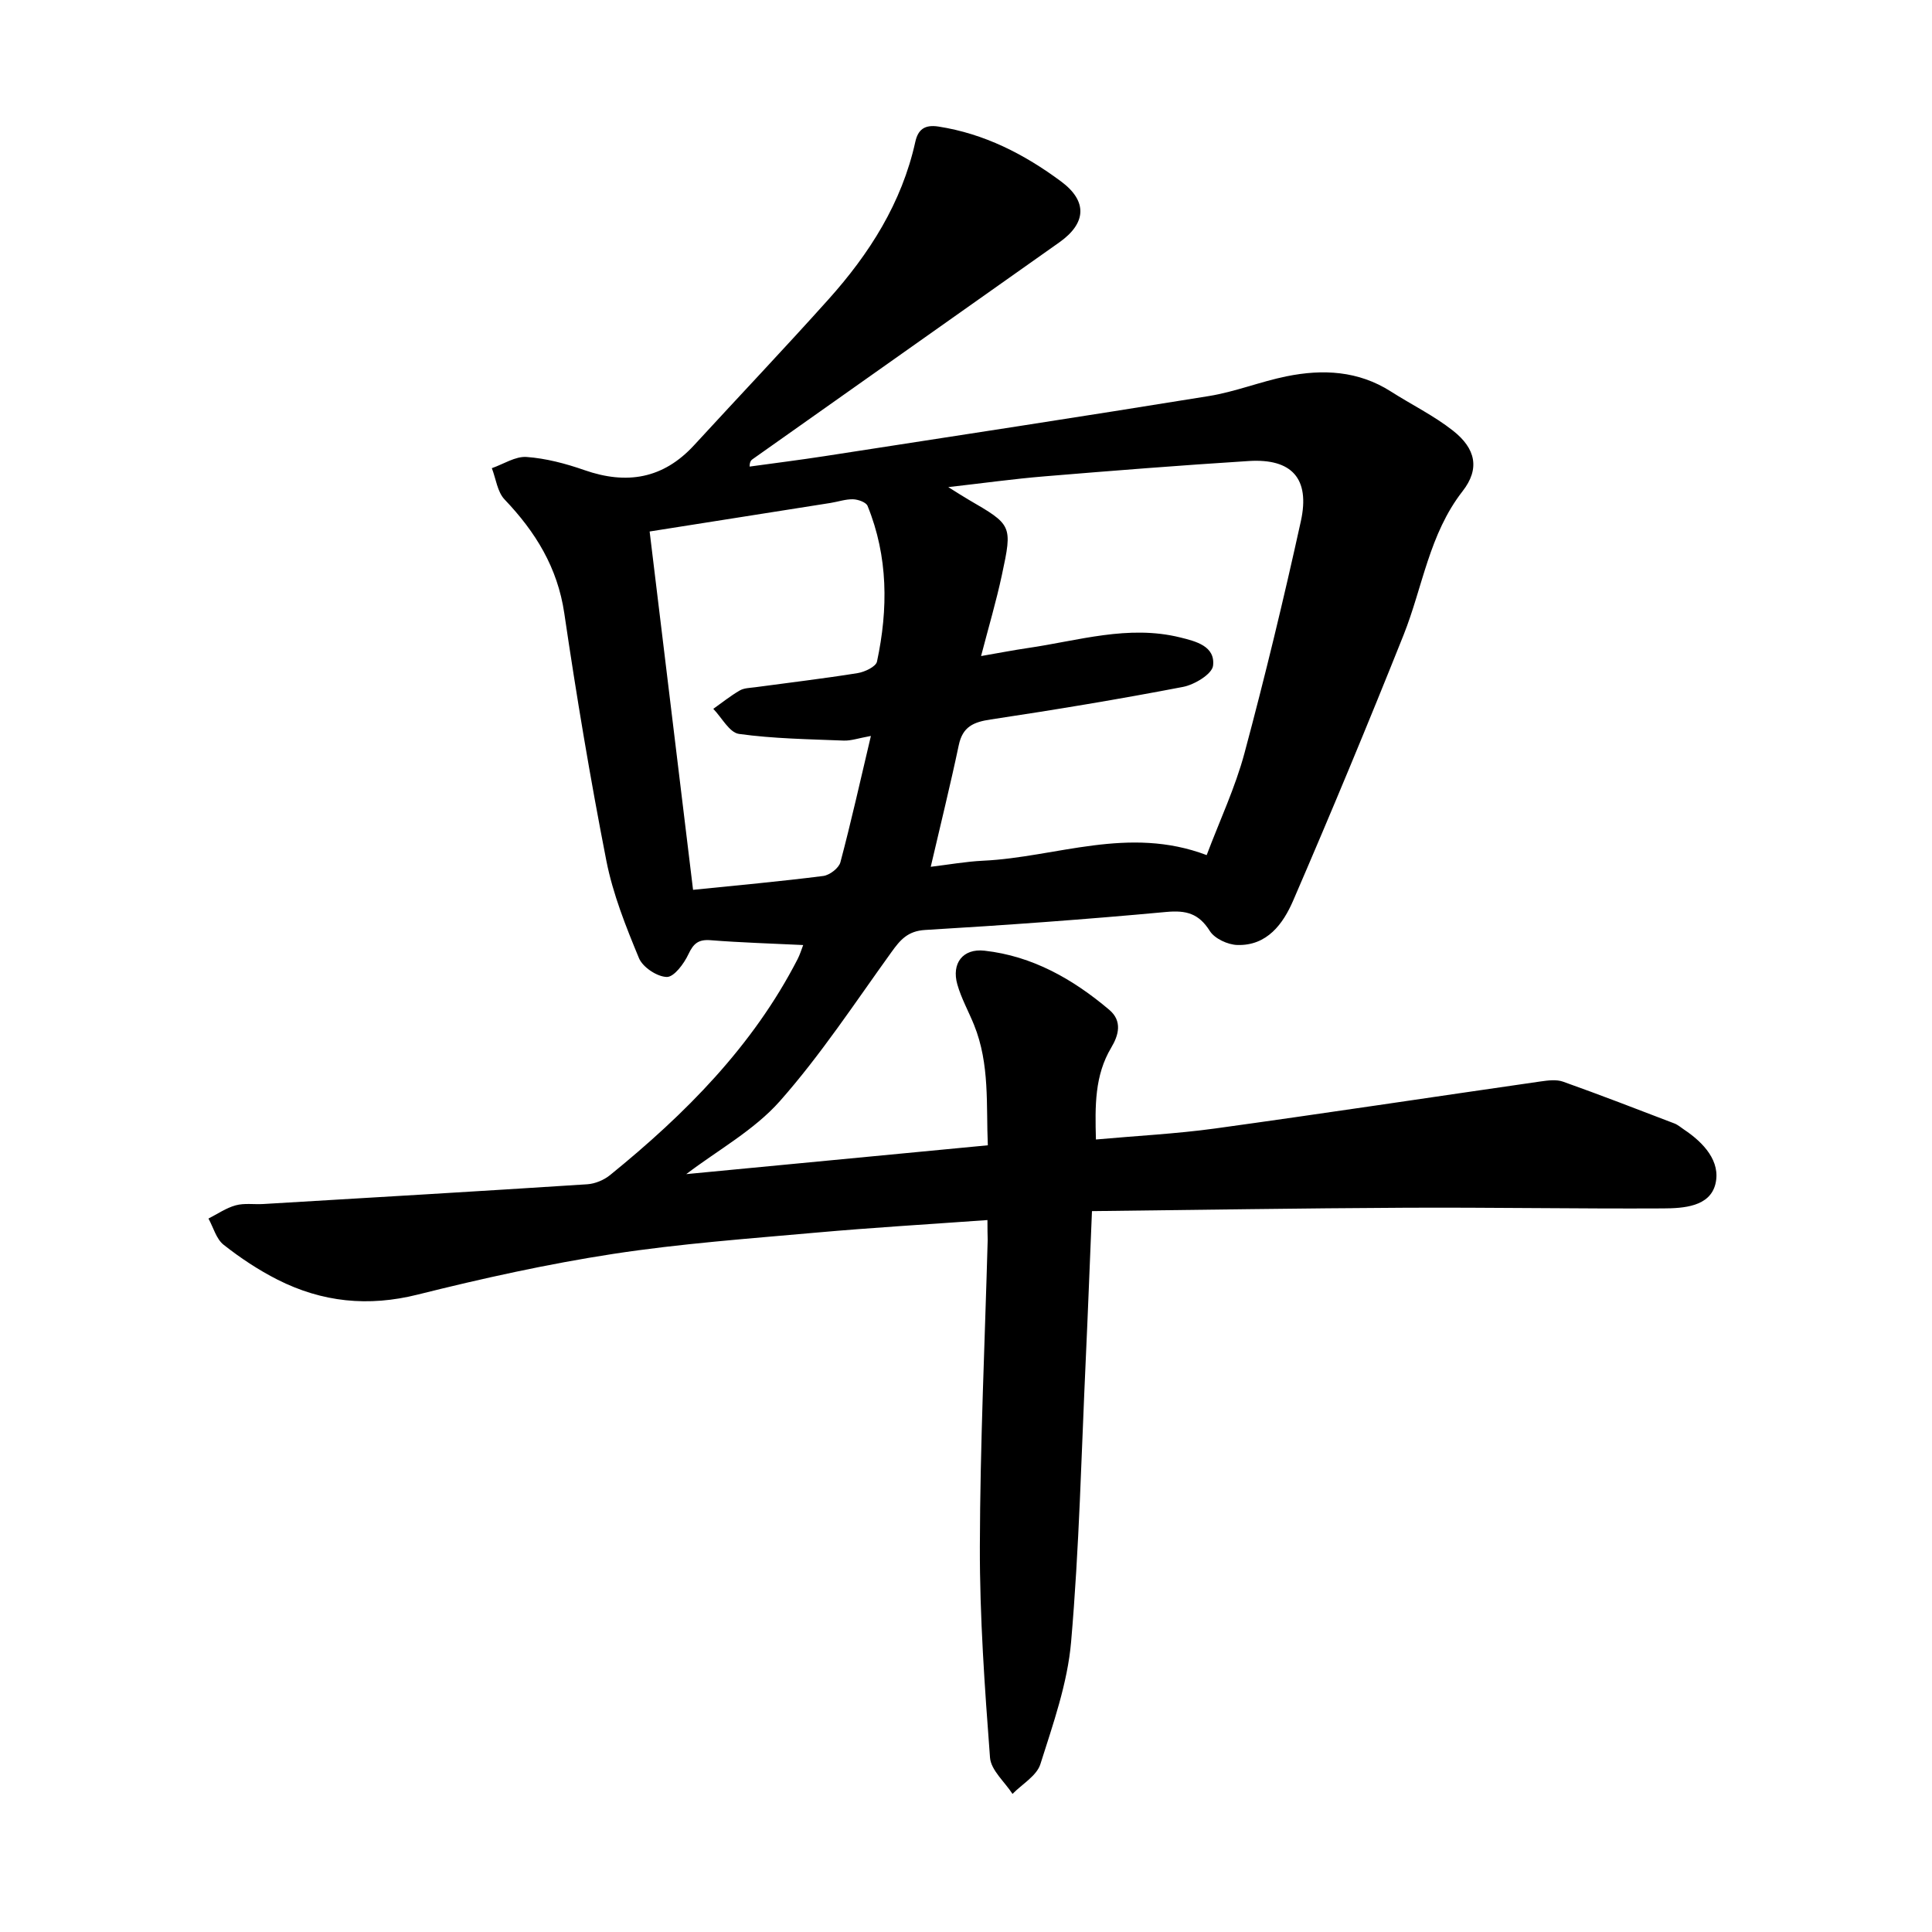
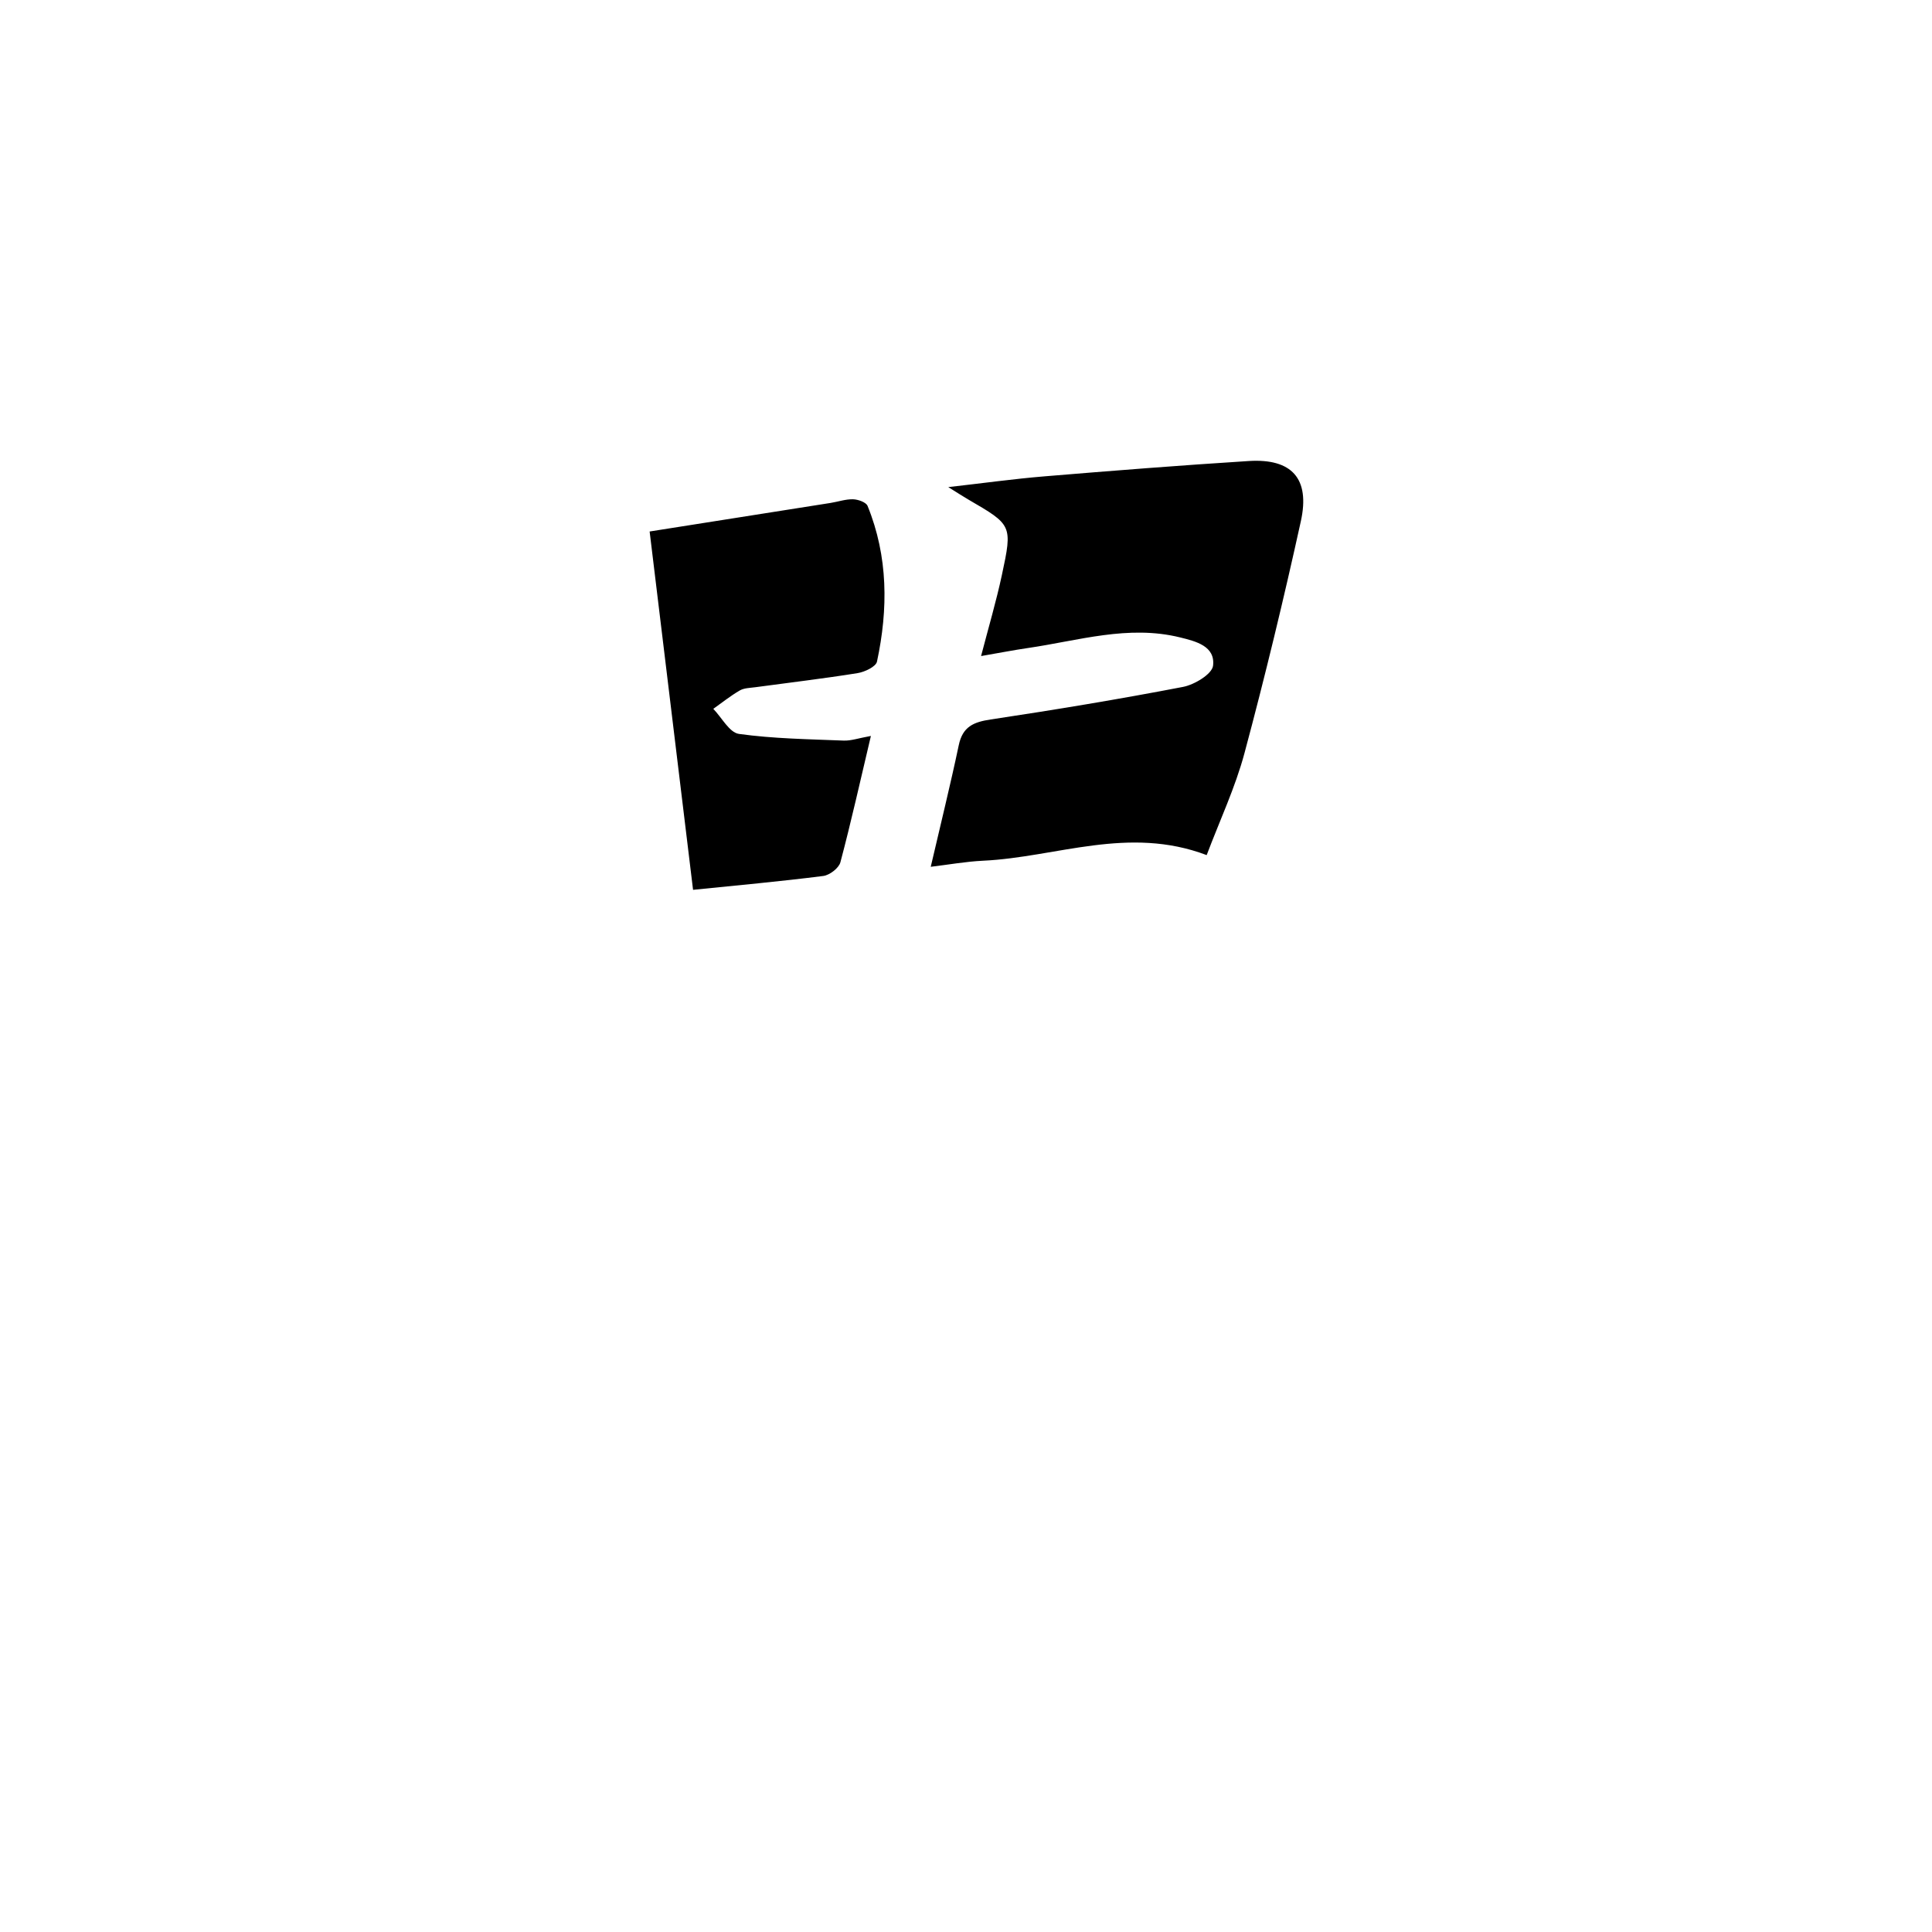
<svg xmlns="http://www.w3.org/2000/svg" enable-background="new 0 0 400 400" viewBox="0 0 400 400">
-   <path d="m204.44 252.6c-12.25.88-23.81 1.56-35.35 2.59-14.08 1.26-28.21 2.28-42.16 4.42-13.58 2.09-27.07 5.07-40.41 8.41-10.27 2.58-19.82 1.59-29.06-3.08-3.94-2-7.7-4.49-11.17-7.23-1.52-1.2-2.11-3.58-3.13-5.42 1.87-.95 3.66-2.2 5.64-2.74 1.79-.49 3.79-.16 5.7-.27 22.37-1.33 44.74-2.64 67.1-4.09 1.62-.11 3.46-.88 4.73-1.92 15.54-12.62 29.51-26.63 38.8-44.68.49-.95.8-1.99 1.16-2.93-6.54-.32-12.86-.5-19.16-1-2.51-.2-3.55.66-4.6 2.9-.91 1.95-2.97 4.73-4.47 4.71-2.01-.04-4.99-2.01-5.77-3.9-2.71-6.54-5.39-13.25-6.75-20.16-3.33-17-6.19-34.1-8.71-51.24-1.4-9.47-5.95-16.84-12.36-23.56-1.5-1.57-1.79-4.29-2.64-6.48 2.4-.83 4.86-2.48 7.18-2.32 4.04.29 8.12 1.37 11.98 2.72 8.76 3.06 16.31 1.81 22.72-5.16 9.25-10.07 18.67-19.99 27.8-30.17 8.48-9.45 15.19-19.97 17.99-32.61.55-2.5 1.86-3.64 4.79-3.19 9.54 1.48 17.81 5.74 25.4 11.37 5.52 4.1 5.23 8.65-.37 12.61-21.1 14.92-42.21 29.85-63.32 44.76-.38.27-.8.48-.8 1.66 5.2-.72 10.41-1.37 15.59-2.17 26.5-4.1 53.02-8.14 79.49-12.43 5.44-.88 10.67-2.99 16.09-4.09 7.5-1.52 14.85-1.16 21.59 3.14 4.27 2.73 8.9 4.99 12.86 8.11 4.73 3.72 5.61 7.9 1.99 12.54-6.93 8.89-8.25 19.82-12.22 29.78-7.36 18.43-14.98 36.76-22.85 54.97-2.07 4.8-5.39 9.39-11.57 9.2-1.98-.06-4.7-1.32-5.69-2.9-2.29-3.63-4.88-4.32-9.02-3.94-16.61 1.54-33.26 2.74-49.92 3.73-3.62.21-5.17 2.07-7 4.62-7.51 10.42-14.6 21.23-23.08 30.82-5.35 6.04-12.88 10.16-19.38 15.11 20.4-1.95 41.05-3.92 62.44-5.97-.37-8.25.45-16.77-2.86-24.94-1.13-2.79-2.63-5.47-3.45-8.35-1.25-4.38 1.13-7.5 5.62-7 9.94 1.11 18.32 5.89 25.83 12.24 2.75 2.33 1.95 5.25.42 7.81-3.46 5.79-3.37 12.06-3.18 19.04 8.39-.76 16.58-1.17 24.68-2.28 22.46-3.1 44.88-6.5 67.33-9.73 1.55-.22 3.3-.46 4.71.04 7.73 2.75 15.39 5.72 23.05 8.65.73.28 1.35.84 2.01 1.28 4.05 2.7 7.62 6.58 6.48 11.25-1.16 4.71-6.61 5.04-10.87 5.06-17.82.09-35.64-.23-53.46-.14-21.43.1-42.86.45-64.75.7-.45 10.69-.82 20.65-1.28 30.61-.91 19.53-1.35 39.11-3.04 58.58-.74 8.57-3.74 17.02-6.36 25.31-.77 2.42-3.79 4.13-5.77 6.16-1.62-2.5-4.46-4.91-4.66-7.52-1.1-14.55-2.14-29.16-2.1-43.74.05-21.15 1.04-42.29 1.62-63.44-.03-1.08-.05-2.16-.05-4.11zm-11.74-73.14c3.69-.44 7.27-1.09 10.88-1.26 15.13-.72 30.03-7.31 46.25-1.16 2.72-7.21 5.91-13.98 7.82-21.09 4.27-15.92 8.14-31.95 11.68-48.05 1.94-8.84-1.89-13.01-10.79-12.45-14.1.89-28.18 2-42.26 3.17-6.33.52-12.63 1.4-19.95 2.23 2.01 1.25 3.05 1.93 4.13 2.56 9.08 5.28 9.19 5.29 6.97 15.64-1.17 5.46-2.76 10.82-4.31 16.78 3.78-.65 6.71-1.23 9.67-1.66 10.46-1.52 20.81-4.85 31.54-2.2 3.24.8 7.31 1.79 6.82 5.86-.21 1.74-3.86 3.94-6.24 4.39-13.21 2.54-26.5 4.74-39.8 6.74-3.56.53-5.81 1.49-6.61 5.33-1.75 8.3-3.8 16.55-5.8 25.17zm-12.39-27.09c-2.56.46-4.12 1.02-5.64.96-7.24-.29-14.52-.39-21.67-1.38-1.98-.27-3.56-3.38-5.32-5.19 1.82-1.29 3.57-2.7 5.49-3.81.9-.52 2.13-.52 3.23-.67 7.06-.96 14.14-1.79 21.17-2.92 1.47-.24 3.77-1.33 4-2.38 2.33-10.89 2.32-21.74-1.95-32.24-.31-.76-1.96-1.34-3-1.37-1.55-.04-3.11.51-4.67.76-12.5 1.98-24.99 3.94-37.45 5.91 3.02 24.89 5.98 49.36 8.99 74.19 9.33-.95 18.17-1.75 26.96-2.87 1.32-.17 3.23-1.63 3.55-2.85 2.23-8.4 4.12-16.9 6.31-26.14z" />
+   <path d="m204.44 252.6zm-11.74-73.14c3.69-.44 7.27-1.09 10.88-1.26 15.13-.72 30.03-7.31 46.25-1.16 2.72-7.21 5.91-13.98 7.82-21.09 4.27-15.92 8.14-31.95 11.68-48.05 1.94-8.84-1.89-13.01-10.79-12.45-14.1.89-28.18 2-42.26 3.17-6.33.52-12.63 1.4-19.95 2.23 2.01 1.25 3.05 1.93 4.13 2.56 9.08 5.28 9.19 5.29 6.97 15.64-1.17 5.46-2.76 10.82-4.31 16.78 3.78-.65 6.71-1.23 9.67-1.66 10.46-1.52 20.81-4.85 31.54-2.2 3.24.8 7.31 1.79 6.82 5.86-.21 1.74-3.86 3.94-6.24 4.39-13.21 2.54-26.5 4.74-39.8 6.74-3.56.53-5.81 1.49-6.61 5.33-1.75 8.3-3.8 16.55-5.8 25.17zm-12.39-27.09c-2.56.46-4.12 1.02-5.64.96-7.24-.29-14.52-.39-21.67-1.38-1.98-.27-3.56-3.38-5.32-5.19 1.82-1.29 3.57-2.7 5.49-3.81.9-.52 2.13-.52 3.23-.67 7.06-.96 14.14-1.79 21.17-2.92 1.47-.24 3.77-1.33 4-2.38 2.33-10.89 2.32-21.74-1.95-32.24-.31-.76-1.96-1.34-3-1.37-1.55-.04-3.11.51-4.67.76-12.5 1.98-24.99 3.94-37.45 5.91 3.02 24.89 5.98 49.36 8.99 74.19 9.33-.95 18.17-1.75 26.96-2.87 1.32-.17 3.23-1.63 3.55-2.85 2.23-8.4 4.12-16.9 6.31-26.14z" />
</svg>